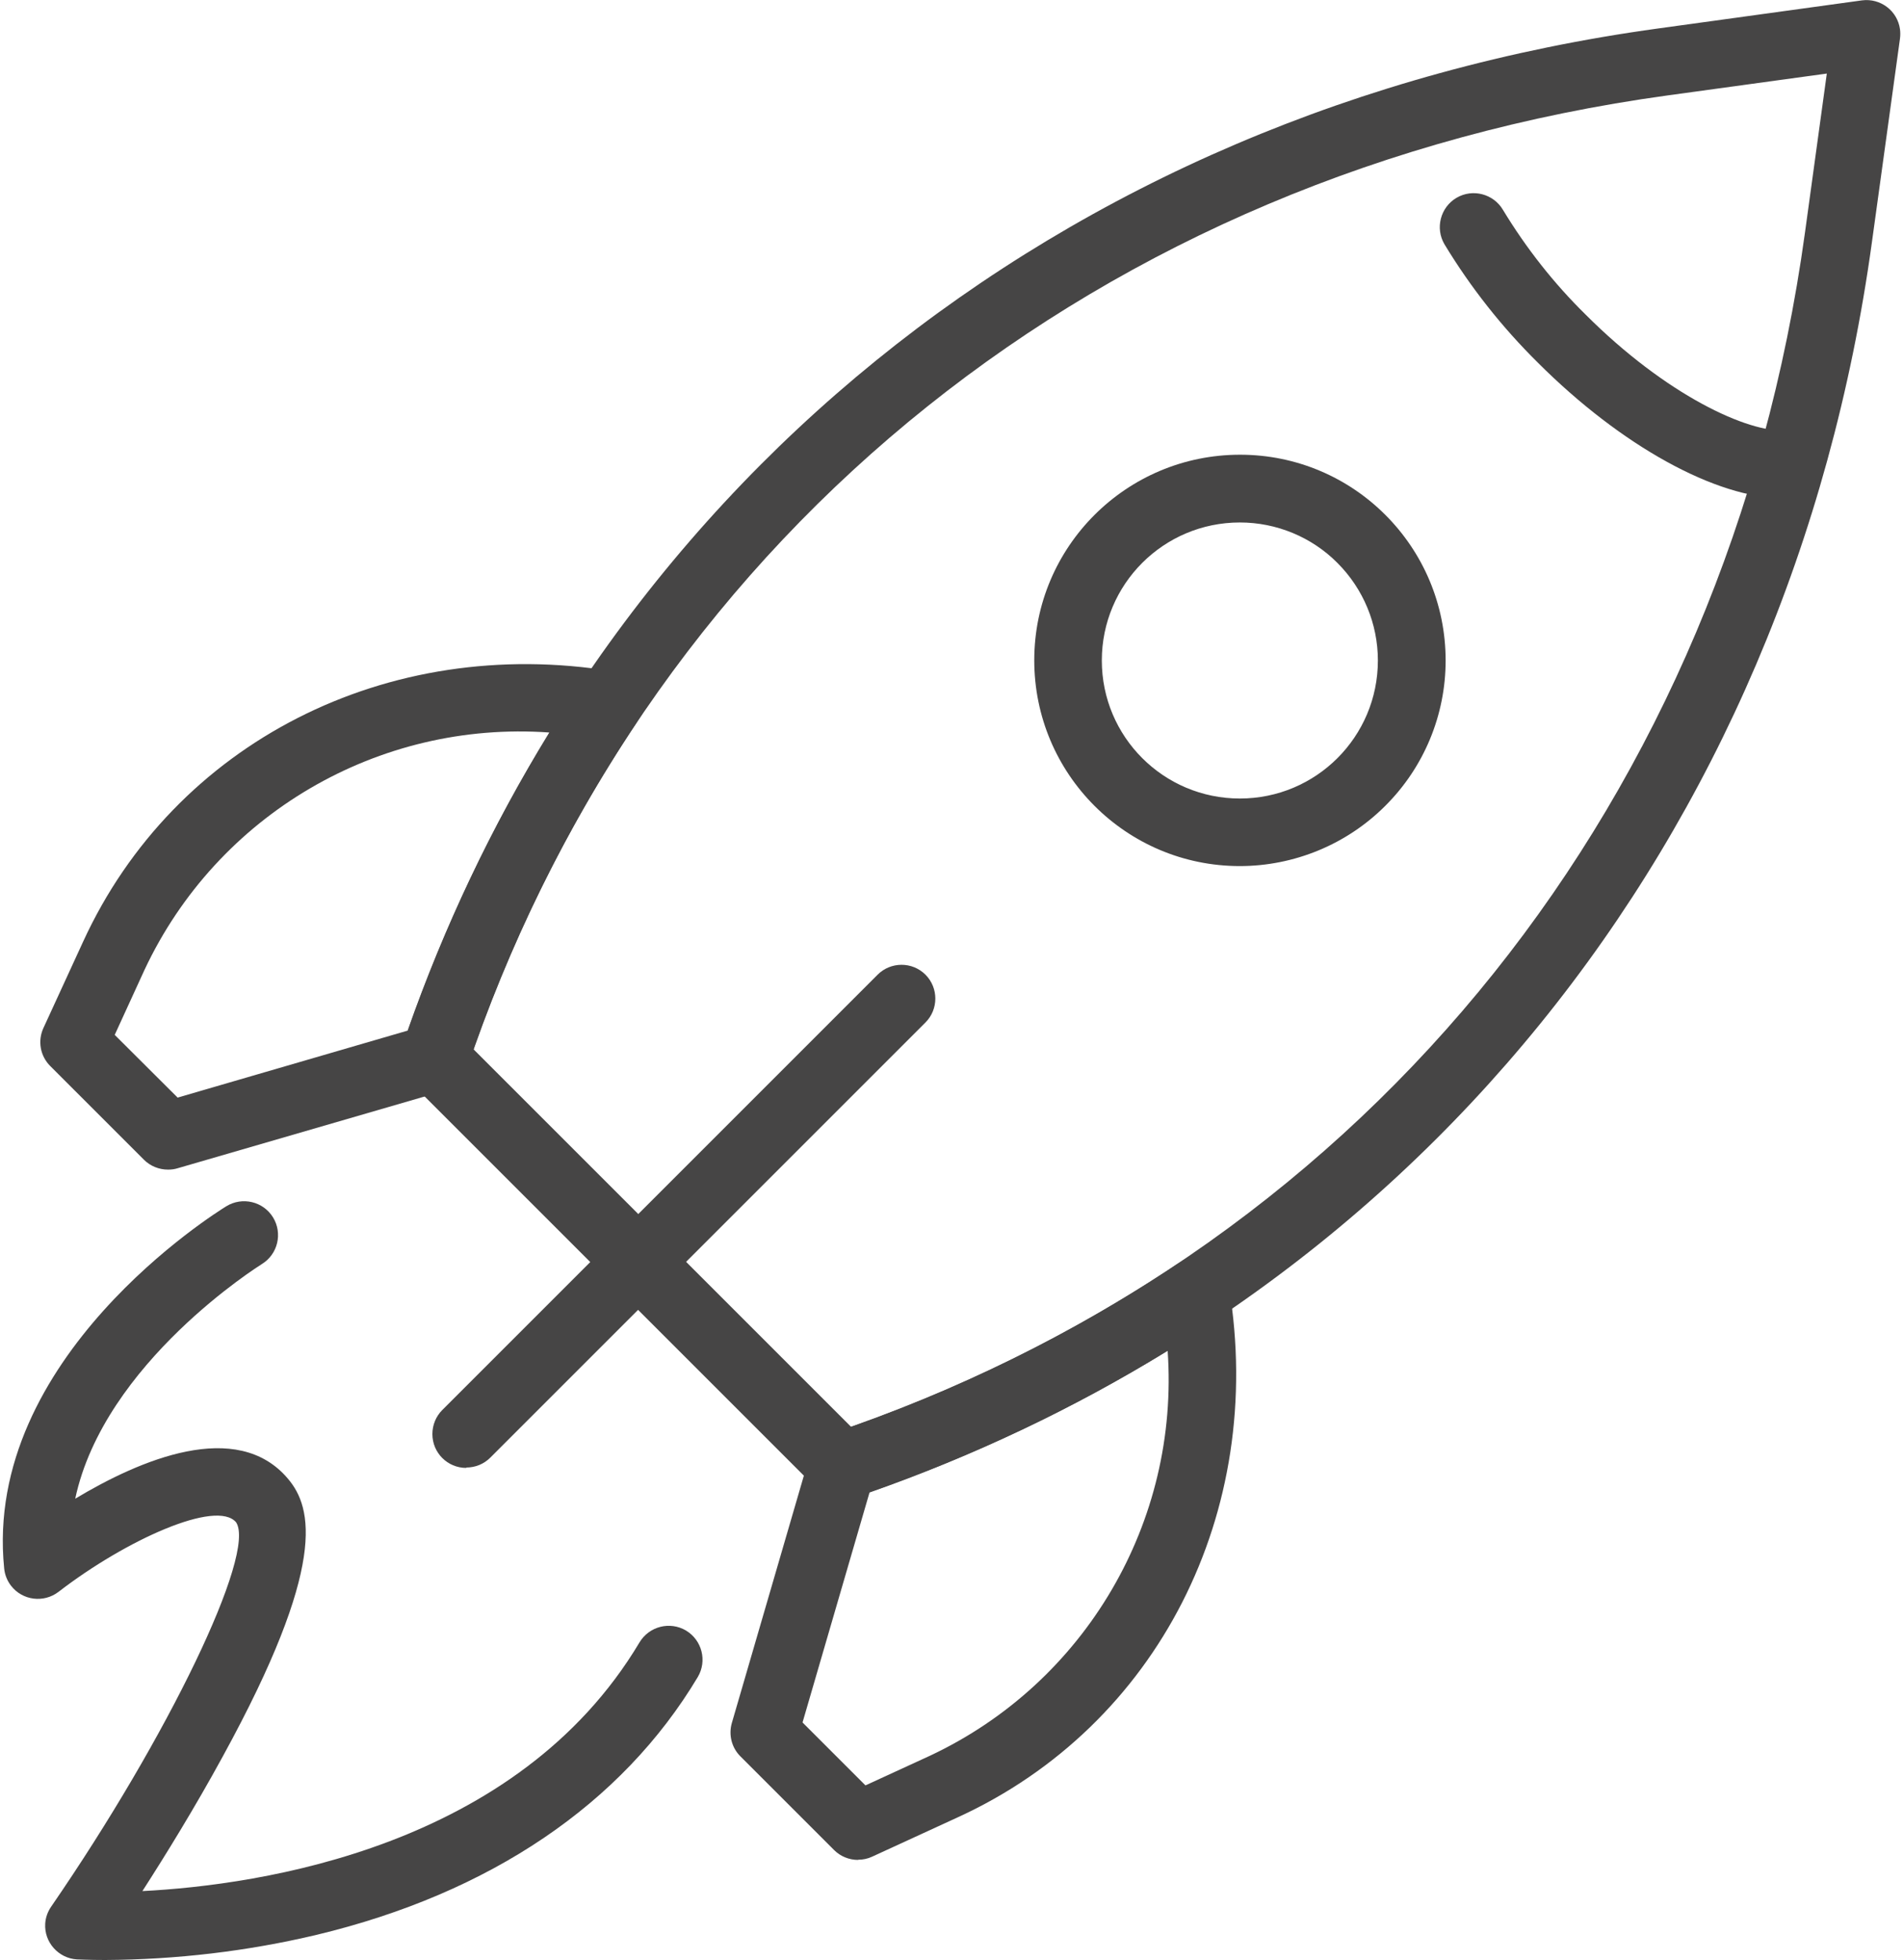
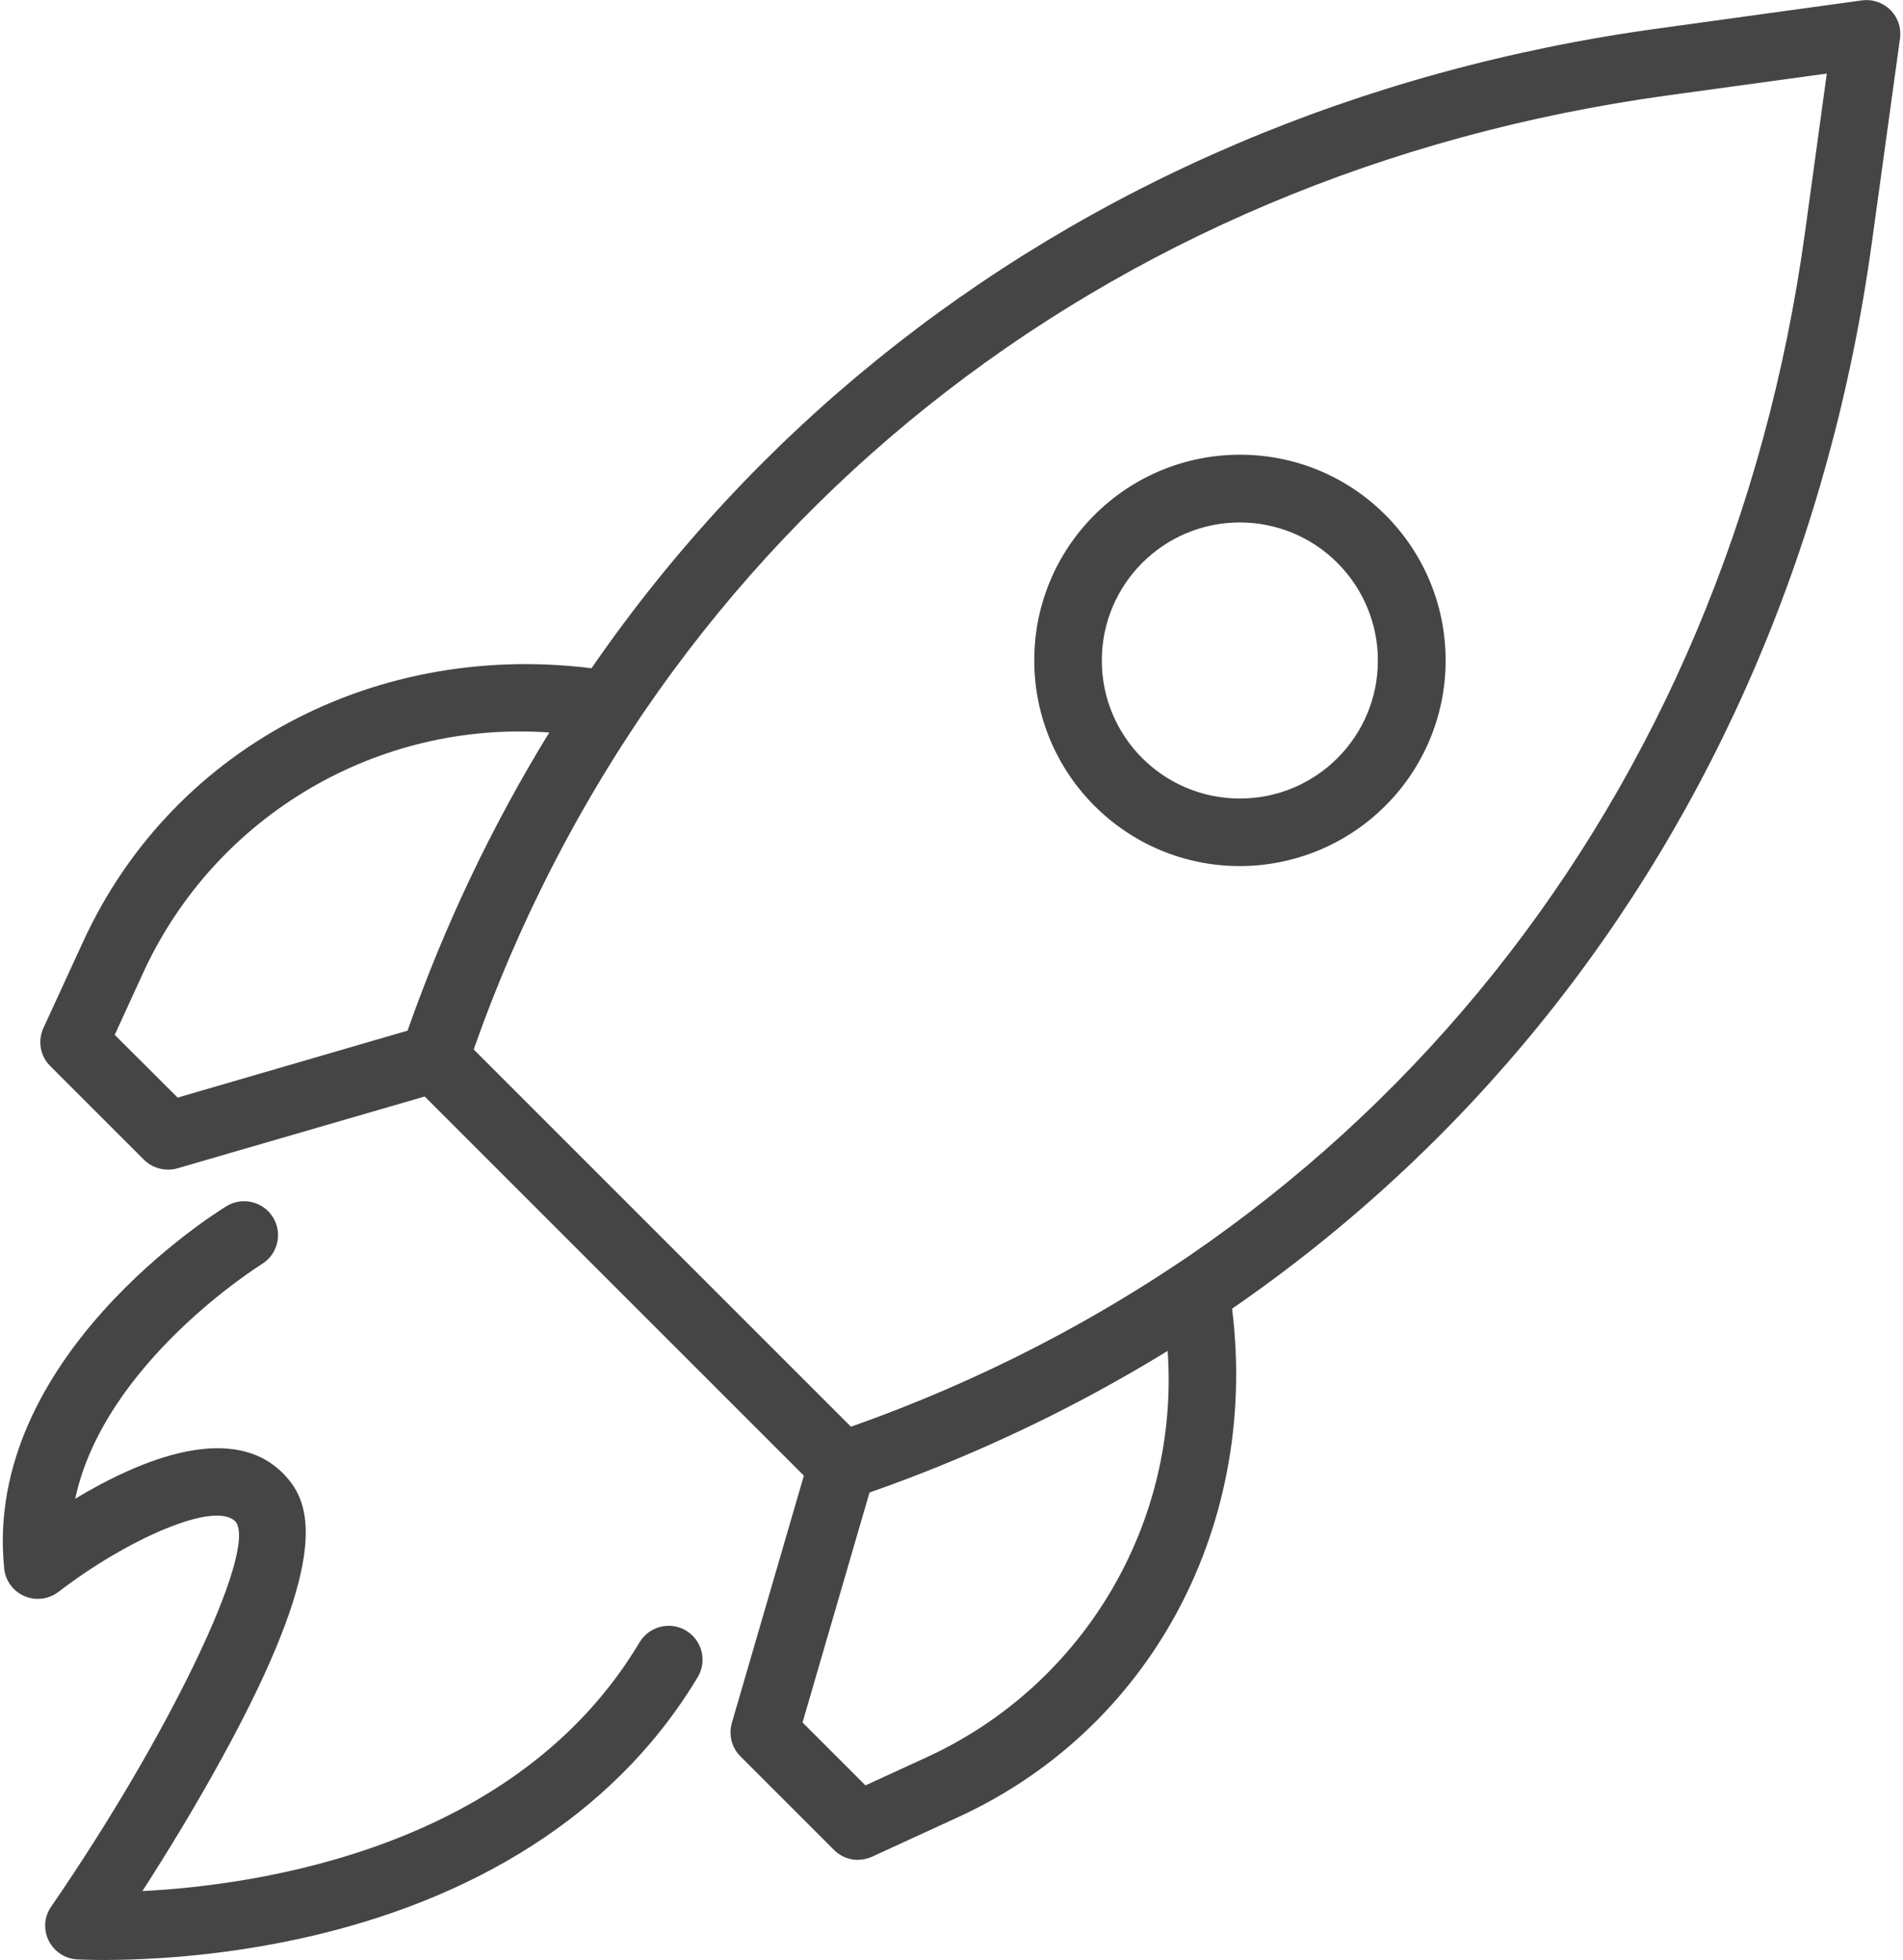
<svg xmlns="http://www.w3.org/2000/svg" id="Ebene_1" data-name="Ebene 1" viewBox="0 0 98.01 101.25" width="100" height="103">
  <defs>
    <style>
      .cls-1 {
        fill: #464545;
      }

      .cls-1, .cls-2 {
        stroke-width: 0px;
      }

      .cls-3 {
        clip-path: url(#clippath);
      }

      .cls-2 {
        fill: none;
      }
    </style>
    <clipPath id="clippath">
      <rect class="cls-2" width="98.01" height="101.25" />
    </clipPath>
  </defs>
  <g class="cls-3">
    <g id="Gruppe_748" data-name="Gruppe 748">
      <path id="Pfad_2222" data-name="Pfad 2222" class="cls-1" d="M43.35,77.47c-.46,0-.91-.18-1.24-.51l-21.06-21.06c-.47-.47-.63-1.17-.42-1.8C30.34,25.4,54.59,5.72,85.51,1.47L96.03.02c.96-.13,1.84.54,1.97,1.49.02.16.02.32,0,.48l-1.45,10.52c-4.25,30.92-23.93,55.17-52.64,64.87-.18.06-.37.09-.56.09M24.31,54.2l19.51,19.51c26.86-9.49,45.25-32.47,49.27-61.68l1.13-8.23-8.23,1.13c-29.21,4.02-52.18,22.4-61.68,49.27" />
-       <path id="Pfad_2223" data-name="Pfad 2223" class="cls-1" d="M91.98,25.74c-3.47,0-8.38-2.7-12.69-7.01-1.85-1.83-3.47-3.88-4.82-6.11-.49-.83-.21-1.91.62-2.4s1.91-.21,2.4.62c1.2,1.98,2.63,3.8,4.28,5.42,4.11,4.11,8.37,6.13,10.41,5.98.96-.07,1.8.66,1.87,1.62s-.66,1.8-1.62,1.87c-.14.01-.29.01-.44.01" />
      <path id="Pfad_2224" data-name="Pfad 2224" class="cls-1" d="M63.9,44.74c-5.87,0-10.62-4.76-10.62-10.63,0-5.87,4.76-10.62,10.63-10.62,5.87,0,10.62,4.76,10.62,10.63,0,2.82-1.12,5.52-3.12,7.51-1.99,1.99-4.7,3.11-7.52,3.11M63.9,26.99c-3.94,0-7.13,3.19-7.13,7.13,0,3.94,3.19,7.13,7.13,7.13,3.94,0,7.13-3.19,7.13-7.13,0-1.89-.75-3.7-2.09-5.04-1.33-1.34-3.15-2.09-5.04-2.09" />
      <path id="Pfad_2225" data-name="Pfad 2225" class="cls-1" d="M8.53,60.42c-.46,0-.91-.18-1.24-.51l-4.84-4.84c-.52-.52-.66-1.3-.35-1.97l2.05-4.46c4.71-10.26,15.7-15.88,27.37-13.96.95.16,1.6,1.05,1.45,2.01-.04.25-.13.48-.27.69-3.67,5.53-6.6,11.51-8.71,17.8-.17.57-.62,1.01-1.19,1.17l-13.77,4c-.16.05-.32.07-.49.07M5.78,53.46l3.25,3.24,11.88-3.46c1.89-5.38,4.34-10.54,7.32-15.4-8.84-.63-17.15,4.24-20.91,12.26l-1.54,3.36Z" />
      <path id="Pfad_2226" data-name="Pfad 2226" class="cls-1" d="M44.18,96.08c-.46,0-.91-.18-1.24-.51l-4.84-4.84c-.45-.45-.62-1.11-.44-1.73l4.01-13.77c.17-.57.61-1.01,1.17-1.19,6.29-2.12,12.27-5.05,17.8-8.72.8-.54,1.89-.32,2.43.48.14.21.23.45.27.69,1.91,11.65-3.7,22.65-13.97,27.37l-4.46,2.05c-.23.11-.48.16-.73.16M41.31,88.98l3.25,3.25,3.35-1.54c8.01-3.77,12.88-12.08,12.26-20.91-4.86,2.98-10.02,5.43-15.4,7.32l-3.46,11.88Z" />
-       <path id="Pfad_2227" data-name="Pfad 2227" class="cls-1" d="M23.94,75.83c-.97,0-1.75-.78-1.75-1.75,0-.46.18-.91.51-1.24l22.49-22.49c.68-.68,1.79-.68,2.47,0s.68,1.79,0,2.47l-22.48,22.48c-.33.33-.77.51-1.24.51" />
      <path id="Pfad_2228" data-name="Pfad 2228" class="cls-1" d="M5.28,101.25c-.86,0-1.38-.03-1.45-.03-.96-.06-1.7-.89-1.64-1.85.02-.32.13-.62.31-.88,6.05-8.79,10.6-18.25,9.55-19.85-1.01-1.2-5.68.9-9.17,3.59-.77.59-1.87.45-2.46-.32-.2-.26-.32-.57-.35-.89-1.1-10.89,10.96-18.39,11.48-18.71.82-.5,1.9-.25,2.41.58.5.82.25,1.9-.58,2.41-.09.06-8.14,5.08-9.64,12.12,3.33-2,8.35-4.16,10.99-1.03,1.27,1.5,2.03,4.49-3.36,14.33-1.45,2.66-3,5.17-4.16,6.97,6.08-.31,19.36-2.25,25.68-12.85.5-.83,1.57-1.1,2.4-.61.83.5,1.1,1.57.61,2.4-3.92,6.56-10.73,11.17-19.69,13.32-3.58.85-7.25,1.28-10.93,1.3" />
    </g>
  </g>
</svg>